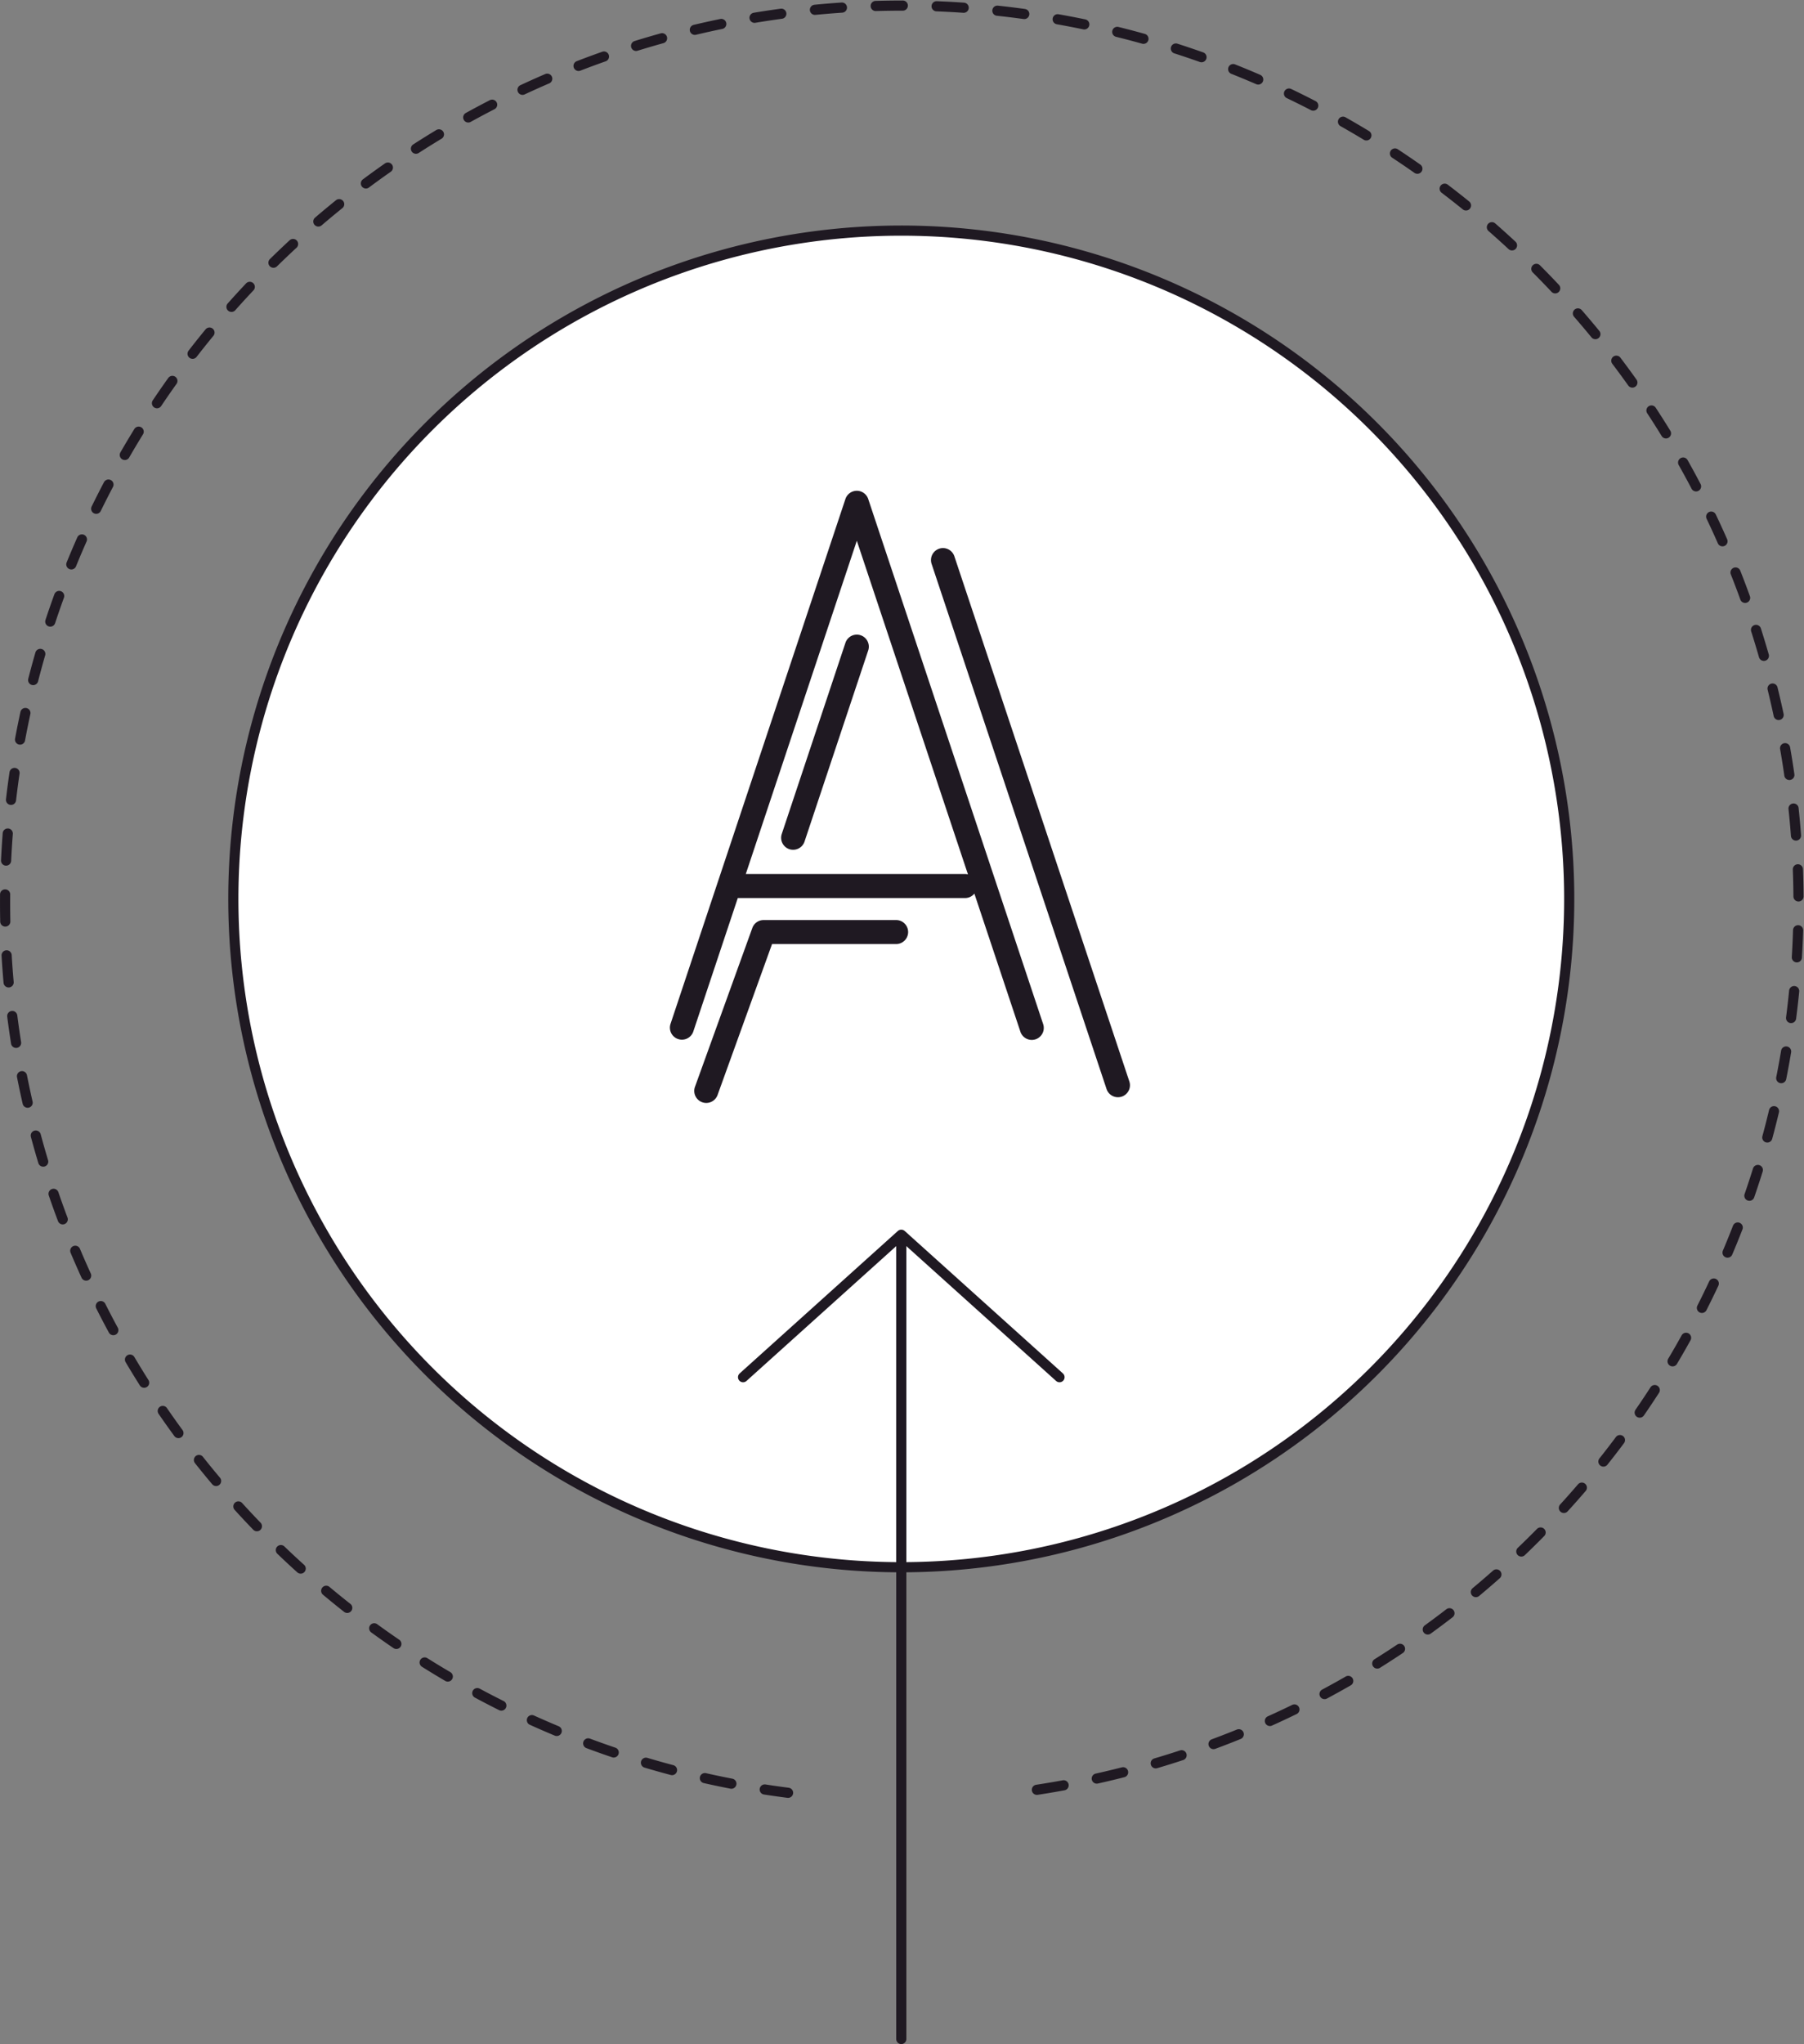
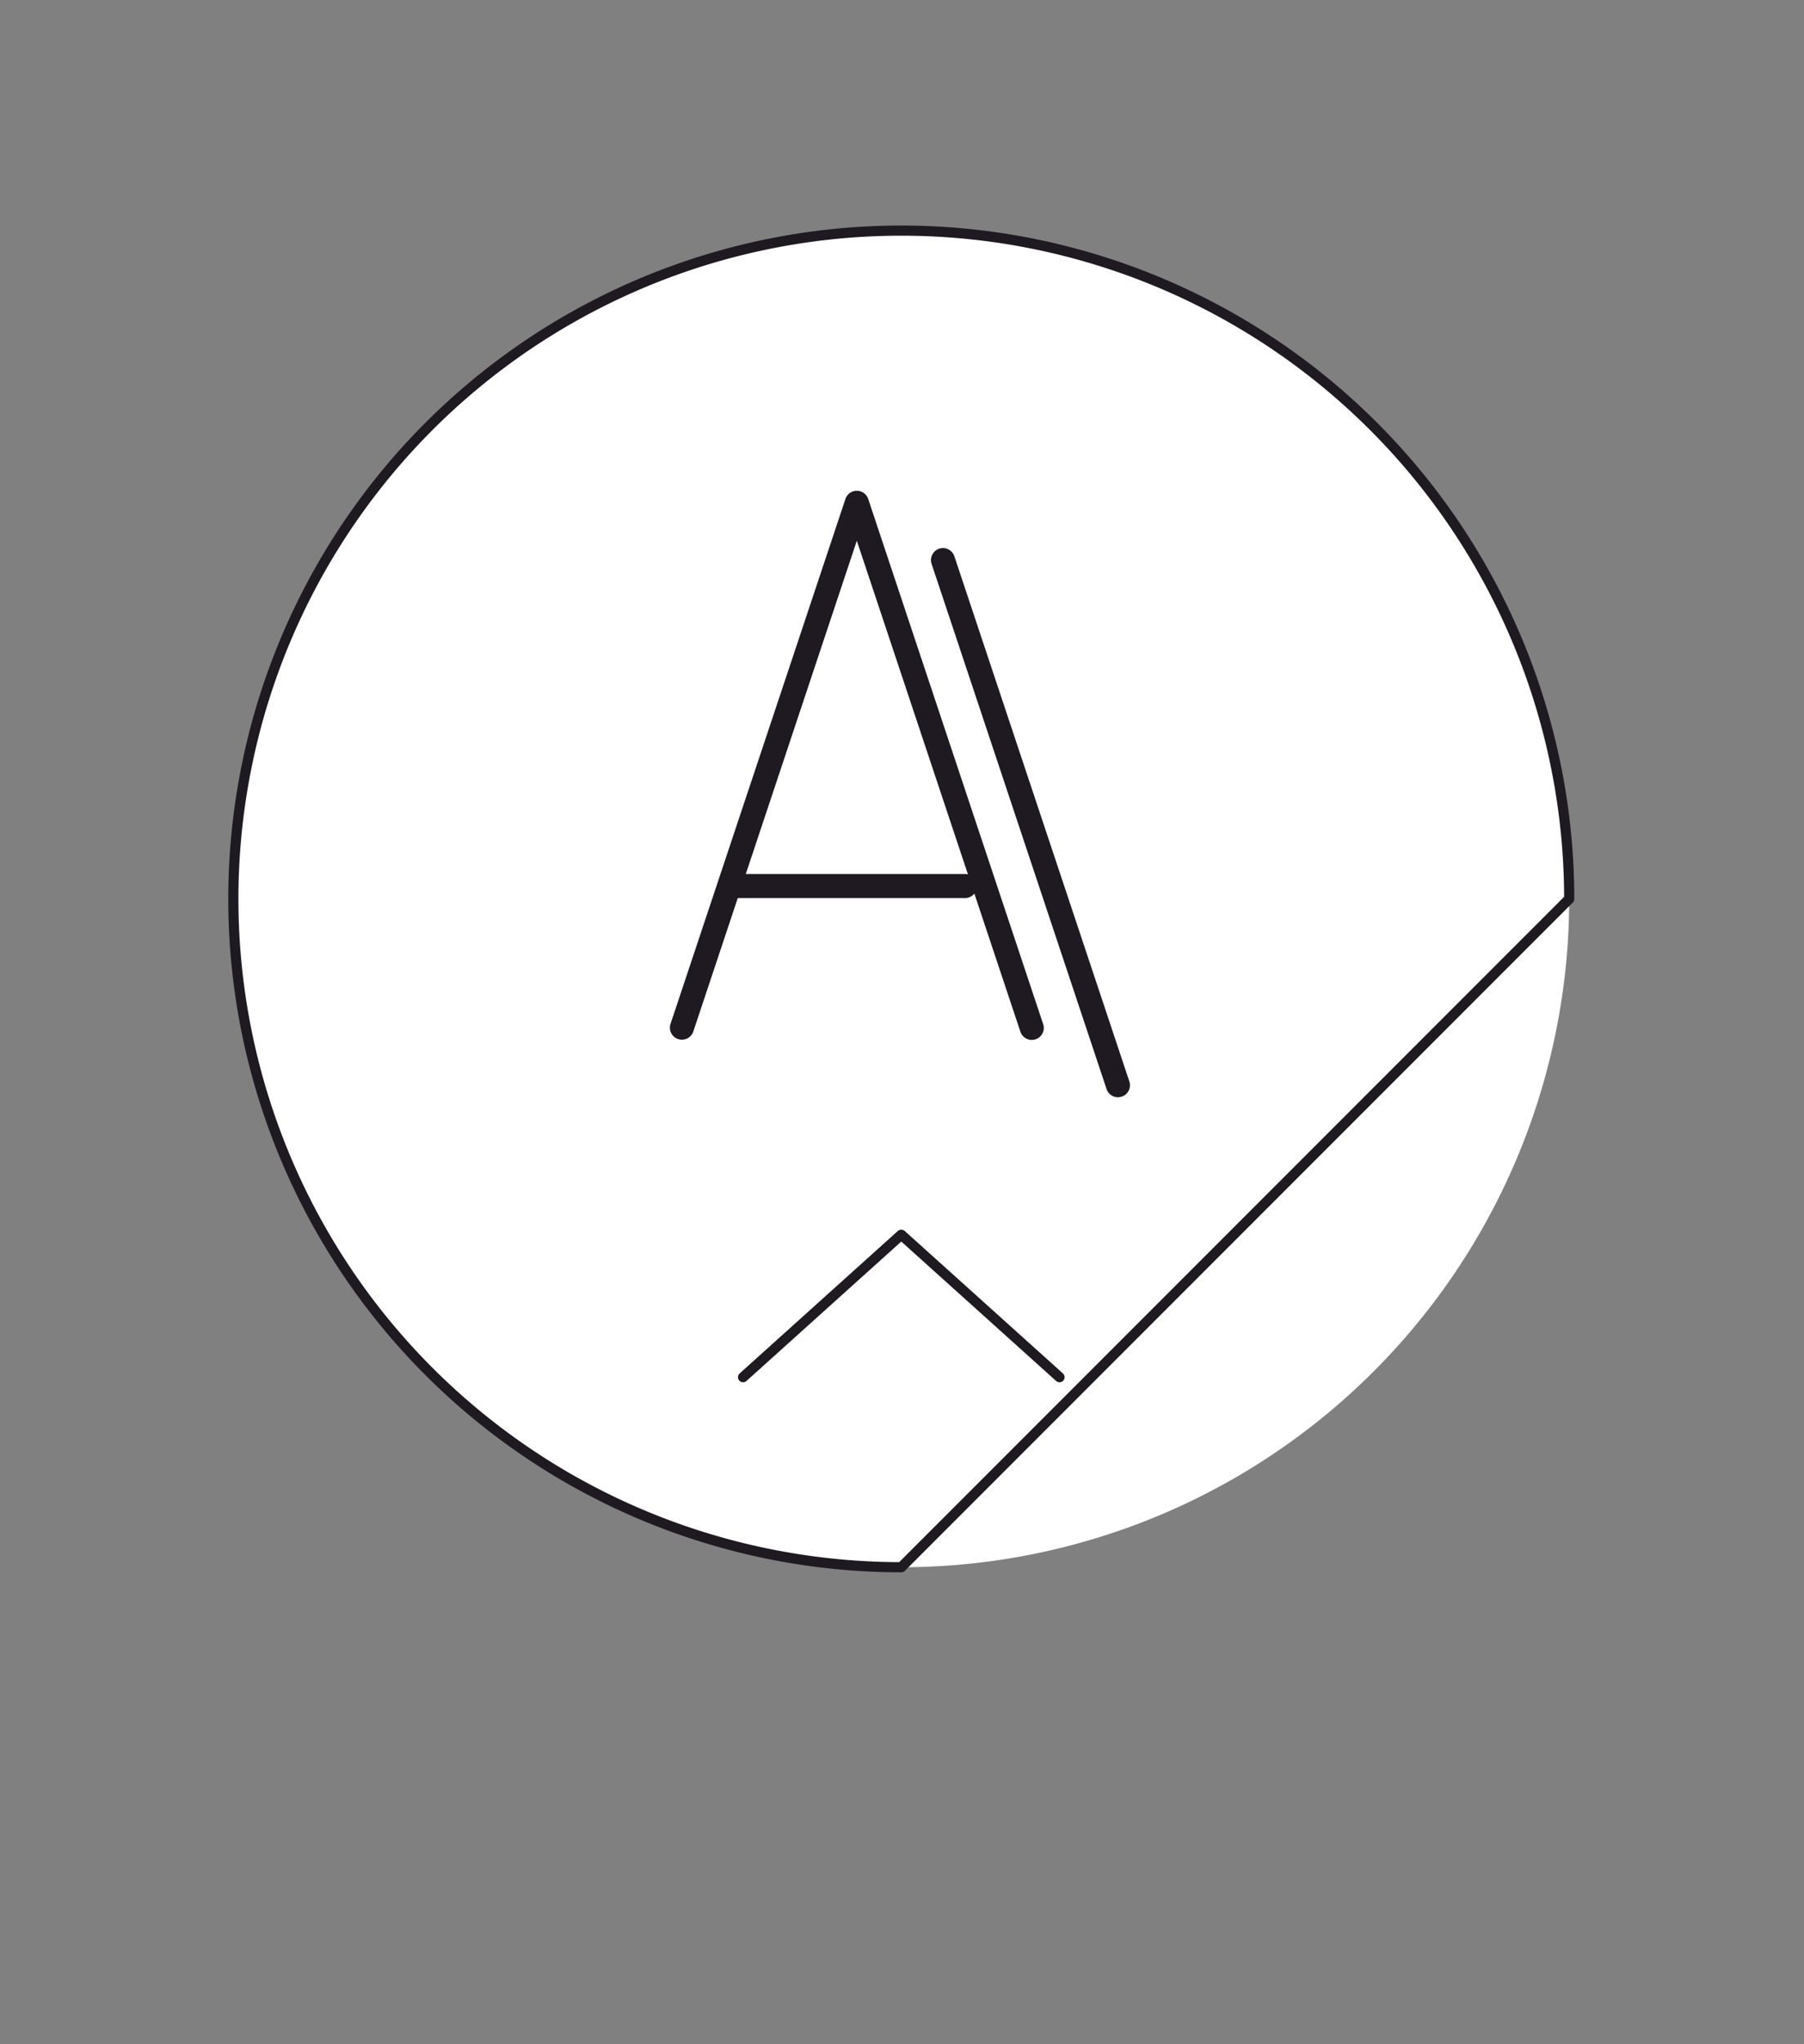
<svg xmlns="http://www.w3.org/2000/svg" width="266.512" height="301.813" viewBox="0 0 266.512 301.813">
  <rect x="0" y="0" width="266.512" height="301.813" fill="#808080" stroke="none" />
  <g id="Grupo_1132" data-name="Grupo 1132" transform="translate(-0.085 -0.084)">
    <g id="Grupo_1136" data-name="Grupo 1136" transform="translate(0 0)">
-       <path id="Trazado_212176" data-name="Trazado 212176" d="M152.694,263.773a132.475,132.475,0,1,0-36.762.442" transform="translate(0.577 0.576)" fill="none" stroke="#1f1922" stroke-linecap="round" stroke-linejoin="round" stroke-width="1.5" stroke-dasharray="4 5" />
      <path id="Trazado_212177" data-name="Trazado 212177" d="M208.066,109.259a98.676,98.676,0,1,0-98.674,98.674,98.674,98.674,0,0,0,98.674-98.674" transform="translate(23.844 23.554)" fill="#fff" />
-       <path id="Trazado_212178" data-name="Trazado 212178" d="M208.066,109.259a98.676,98.676,0,1,0-98.674,98.674A98.674,98.674,0,0,0,208.066,109.259Z" transform="translate(23.844 23.554)" fill="none" stroke="#1f1922" stroke-linecap="round" stroke-linejoin="round" stroke-width="1.5" />
+       <path id="Trazado_212178" data-name="Trazado 212178" d="M208.066,109.259a98.676,98.676,0,1,0-98.674,98.674Z" transform="translate(23.844 23.554)" fill="none" stroke="#1f1922" stroke-linecap="round" stroke-linejoin="round" stroke-width="1.5" />
      <path id="Trazado_212179" data-name="Trazado 212179" d="M34.062,77.589,57.436,56.551,80.813,77.589" transform="translate(75.798 125.84)" fill="none" stroke="#1f1922" stroke-linecap="round" stroke-linejoin="round" stroke-width="1.5" />
-       <line id="Línea_345" data-name="Línea 345" y2="117.258" transform="translate(133.235 183.888)" fill="none" stroke="#1f1922" stroke-linecap="round" stroke-linejoin="round" stroke-width="1.5" />
-       <path id="Trazado_212180" data-name="Trazado 212180" d="M42.075,42.145a1.772,1.772,0,0,0-1.667,1.171L31.932,66.776A1.776,1.776,0,0,0,33,69.047a1.8,1.8,0,0,0,.6.106,1.777,1.777,0,0,0,1.671-1.174l8.05-22.287H61.65a1.774,1.774,0,1,0,0-3.548Z" transform="translate(70.822 93.783)" fill="#1f1922" />
-       <path id="Trazado_212181" data-name="Trazado 212181" d="M37.019,60.756a1.778,1.778,0,0,0,2.245-1.122l9.408-28.221a1.774,1.774,0,0,0-3.367-1.119L35.9,58.512a1.775,1.775,0,0,0,1.122,2.245" transform="translate(79.677 64.709)" fill="#1f1922" />
      <path id="Trazado_212182" data-name="Trazado 212182" d="M31.926,103.451a1.772,1.772,0,0,0,2.242-1.122l6.57-19.7H74.319a1.761,1.761,0,0,0,1.368-.658l6.789,20.358a1.773,1.773,0,1,0,3.364-1.119l-25.834-77.5a1.775,1.775,0,0,0-3.367,0L30.8,101.209a1.772,1.772,0,0,0,1.122,2.242m26.4-73.575,16.42,49.26a1.8,1.8,0,0,0-.422-.055h-32.4Z" transform="translate(68.344 50.052)" fill="#1f1922" />
      <path id="Trazado_212183" data-name="Trazado 212183" d="M68.6,104.964a1.776,1.776,0,0,0,1.684,1.213,1.806,1.806,0,0,0,.561-.09,1.776,1.776,0,0,0,1.122-2.245l-25.838-77.5a1.773,1.773,0,1,0-3.364,1.119Z" transform="translate(94.96 55.915)" fill="#1f1922" />
    </g>
  </g>
</svg>